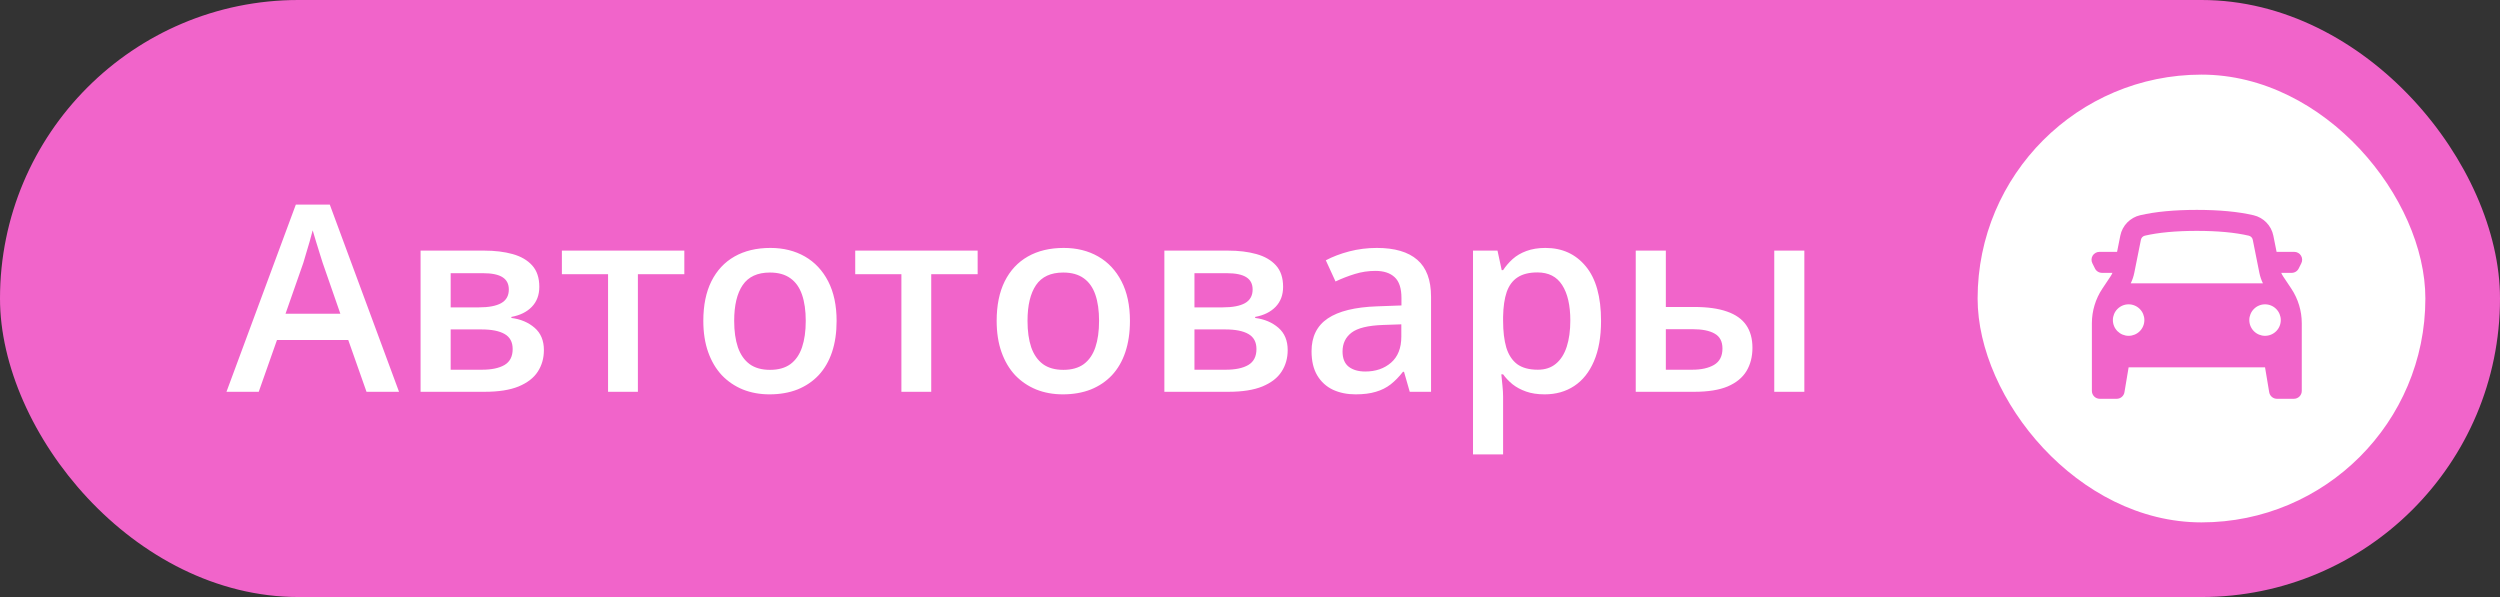
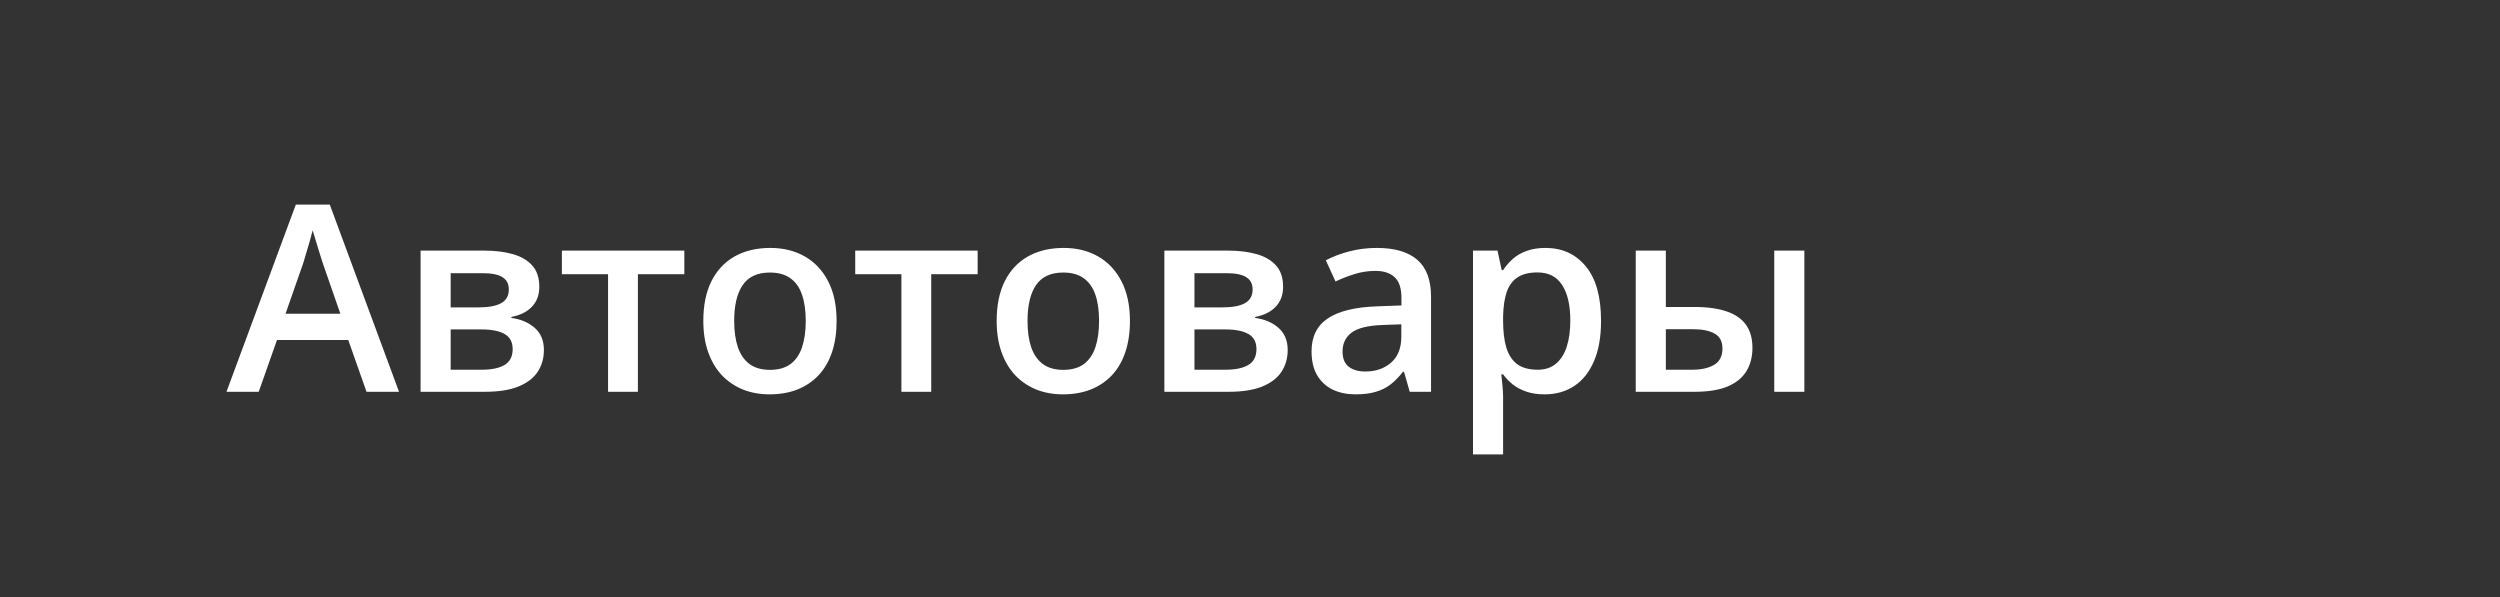
<svg xmlns="http://www.w3.org/2000/svg" width="134" height="32" viewBox="0 0 134 32" fill="none">
  <rect x="0" y="0" width="134" height="32" fill="#333333" stroke="none" />
-   <rect width="134" height="32" rx="16" fill="#F164CA" />
  <path d="M19.645 21L18.667 18.225H14.846L13.868 21H12.139L15.857 10.965H17.676L21.388 21H19.645ZM18.243 16.816L17.293 14.082C17.256 13.963 17.204 13.797 17.136 13.583C17.067 13.364 16.999 13.143 16.931 12.92C16.862 12.692 16.805 12.501 16.76 12.346C16.714 12.533 16.657 12.742 16.589 12.975C16.525 13.203 16.461 13.417 16.398 13.617C16.338 13.818 16.293 13.973 16.261 14.082L15.304 16.816H18.243ZM28.907 15.374C28.907 15.812 28.773 16.169 28.504 16.447C28.24 16.721 27.875 16.901 27.41 16.987V17.042C27.907 17.106 28.322 17.281 28.654 17.568C28.987 17.855 29.153 18.254 29.153 18.765C29.153 19.198 29.044 19.583 28.825 19.92C28.611 20.253 28.269 20.517 27.8 20.713C27.335 20.904 26.727 21 25.975 21H22.543V13.433H25.961C26.526 13.433 27.03 13.494 27.472 13.617C27.918 13.74 28.269 13.943 28.524 14.226C28.78 14.508 28.907 14.891 28.907 15.374ZM27.479 18.71C27.479 18.336 27.335 18.067 27.048 17.903C26.765 17.739 26.351 17.657 25.804 17.657H24.156V19.817H25.838C26.348 19.817 26.749 19.733 27.041 19.564C27.333 19.391 27.479 19.106 27.479 18.71ZM27.273 15.518C27.273 15.221 27.162 15.003 26.939 14.861C26.715 14.716 26.364 14.643 25.886 14.643H24.156V16.475H25.667C26.196 16.475 26.594 16.399 26.863 16.249C27.137 16.094 27.273 15.85 27.273 15.518ZM36.68 14.697H34.191V21H32.592V14.697H30.117V13.433H36.68V14.697ZM44.842 17.199C44.842 17.828 44.76 18.386 44.596 18.874C44.432 19.362 44.192 19.774 43.878 20.111C43.563 20.444 43.185 20.699 42.743 20.877C42.301 21.05 41.802 21.137 41.246 21.137C40.727 21.137 40.25 21.05 39.817 20.877C39.384 20.699 39.008 20.444 38.69 20.111C38.375 19.774 38.131 19.362 37.958 18.874C37.785 18.386 37.698 17.828 37.698 17.199C37.698 16.365 37.842 15.659 38.129 15.08C38.421 14.497 38.835 14.052 39.373 13.747C39.911 13.442 40.551 13.289 41.294 13.289C41.991 13.289 42.606 13.442 43.14 13.747C43.673 14.052 44.09 14.497 44.391 15.08C44.691 15.663 44.842 16.37 44.842 17.199ZM39.352 17.199C39.352 17.751 39.419 18.222 39.551 18.614C39.688 19.006 39.897 19.307 40.18 19.517C40.462 19.722 40.827 19.824 41.273 19.824C41.72 19.824 42.085 19.722 42.367 19.517C42.65 19.307 42.857 19.006 42.989 18.614C43.121 18.222 43.188 17.751 43.188 17.199C43.188 16.648 43.121 16.181 42.989 15.798C42.857 15.411 42.65 15.117 42.367 14.916C42.085 14.711 41.718 14.608 41.267 14.608C40.601 14.608 40.116 14.832 39.81 15.278C39.505 15.725 39.352 16.365 39.352 17.199ZM52.402 14.697H49.914V21H48.315V14.697H45.84V13.433H52.402V14.697ZM60.565 17.199C60.565 17.828 60.482 18.386 60.318 18.874C60.154 19.362 59.915 19.774 59.601 20.111C59.286 20.444 58.908 20.699 58.466 20.877C58.024 21.05 57.525 21.137 56.969 21.137C56.449 21.137 55.973 21.05 55.54 20.877C55.107 20.699 54.731 20.444 54.412 20.111C54.098 19.774 53.854 19.362 53.681 18.874C53.508 18.386 53.421 17.828 53.421 17.199C53.421 16.365 53.565 15.659 53.852 15.08C54.143 14.497 54.558 14.052 55.096 13.747C55.633 13.442 56.274 13.289 57.017 13.289C57.714 13.289 58.329 13.442 58.862 13.747C59.395 14.052 59.812 14.497 60.113 15.08C60.414 15.663 60.565 16.37 60.565 17.199ZM55.075 17.199C55.075 17.751 55.141 18.222 55.273 18.614C55.41 19.006 55.62 19.307 55.902 19.517C56.185 19.722 56.55 19.824 56.996 19.824C57.443 19.824 57.807 19.722 58.09 19.517C58.372 19.307 58.58 19.006 58.712 18.614C58.844 18.222 58.91 17.751 58.91 17.199C58.91 16.648 58.844 16.181 58.712 15.798C58.58 15.411 58.372 15.117 58.09 14.916C57.807 14.711 57.44 14.608 56.989 14.608C56.324 14.608 55.839 14.832 55.533 15.278C55.228 15.725 55.075 16.365 55.075 17.199ZM68.774 15.374C68.774 15.812 68.64 16.169 68.371 16.447C68.107 16.721 67.742 16.901 67.277 16.987V17.042C67.774 17.106 68.189 17.281 68.522 17.568C68.854 17.855 69.02 18.254 69.02 18.765C69.02 19.198 68.911 19.583 68.692 19.92C68.478 20.253 68.136 20.517 67.667 20.713C67.202 20.904 66.594 21 65.842 21H62.41V13.433H65.828C66.393 13.433 66.897 13.494 67.339 13.617C67.785 13.74 68.136 13.943 68.392 14.226C68.647 14.508 68.774 14.891 68.774 15.374ZM67.346 18.71C67.346 18.336 67.202 18.067 66.915 17.903C66.632 17.739 66.218 17.657 65.671 17.657H64.023V19.817H65.705C66.216 19.817 66.617 19.733 66.908 19.564C67.2 19.391 67.346 19.106 67.346 18.71ZM67.141 15.518C67.141 15.221 67.029 15.003 66.806 14.861C66.582 14.716 66.231 14.643 65.753 14.643H64.023V16.475H65.534C66.063 16.475 66.462 16.399 66.731 16.249C67.004 16.094 67.141 15.85 67.141 15.518ZM73.799 13.289C74.756 13.289 75.478 13.501 75.966 13.925C76.458 14.349 76.704 15.009 76.704 15.907V21H75.562L75.255 19.927H75.2C74.986 20.2 74.765 20.426 74.537 20.604C74.309 20.781 74.045 20.913 73.744 21C73.448 21.091 73.086 21.137 72.657 21.137C72.206 21.137 71.803 21.055 71.447 20.891C71.092 20.722 70.811 20.467 70.606 20.125C70.401 19.783 70.299 19.35 70.299 18.826C70.299 18.047 70.588 17.461 71.167 17.069C71.75 16.677 72.63 16.461 73.806 16.42L75.118 16.372V15.976C75.118 15.451 74.995 15.078 74.749 14.854C74.507 14.631 74.166 14.52 73.724 14.52C73.345 14.52 72.978 14.574 72.623 14.684C72.268 14.793 71.921 14.927 71.584 15.087L71.064 13.952C71.434 13.756 71.853 13.597 72.322 13.474C72.796 13.351 73.288 13.289 73.799 13.289ZM75.111 17.384L74.134 17.418C73.332 17.445 72.769 17.582 72.445 17.828C72.122 18.074 71.96 18.412 71.96 18.84C71.96 19.213 72.072 19.487 72.295 19.66C72.518 19.829 72.812 19.913 73.177 19.913C73.733 19.913 74.193 19.756 74.558 19.441C74.927 19.122 75.111 18.655 75.111 18.04V17.384ZM82.836 13.289C83.734 13.289 84.454 13.617 84.996 14.273C85.543 14.93 85.816 15.905 85.816 17.199C85.816 18.056 85.689 18.778 85.434 19.366C85.183 19.95 84.83 20.392 84.374 20.692C83.923 20.989 83.397 21.137 82.795 21.137C82.412 21.137 82.079 21.087 81.797 20.986C81.514 20.886 81.273 20.756 81.072 20.597C80.872 20.433 80.703 20.255 80.566 20.064H80.471C80.493 20.246 80.514 20.449 80.532 20.672C80.555 20.891 80.566 21.091 80.566 21.273V24.356H78.953V13.433H80.266L80.491 14.479H80.566C80.708 14.264 80.879 14.066 81.079 13.884C81.284 13.701 81.53 13.558 81.817 13.453C82.109 13.344 82.449 13.289 82.836 13.289ZM82.405 14.602C81.963 14.602 81.608 14.69 81.339 14.868C81.075 15.041 80.881 15.303 80.758 15.654C80.639 16.005 80.576 16.445 80.566 16.974V17.199C80.566 17.76 80.623 18.236 80.737 18.628C80.856 19.015 81.049 19.311 81.318 19.517C81.592 19.717 81.961 19.817 82.426 19.817C82.818 19.817 83.141 19.71 83.397 19.496C83.656 19.282 83.85 18.977 83.978 18.58C84.105 18.184 84.169 17.716 84.169 17.179C84.169 16.363 84.023 15.729 83.731 15.278C83.444 14.827 83.002 14.602 82.405 14.602ZM87.676 21V13.433H89.289V16.454H90.814C91.524 16.454 92.11 16.536 92.57 16.7C93.031 16.86 93.372 17.101 93.596 17.425C93.819 17.748 93.931 18.154 93.931 18.642C93.931 19.12 93.824 19.537 93.609 19.893C93.395 20.244 93.06 20.517 92.605 20.713C92.149 20.904 91.552 21 90.814 21H87.676ZM89.289 19.817H90.704C91.187 19.817 91.577 19.731 91.873 19.558C92.174 19.38 92.324 19.088 92.324 18.683C92.324 18.304 92.185 18.038 91.907 17.883C91.634 17.723 91.233 17.644 90.704 17.644H89.289V19.817ZM95.1 21V13.433H96.713V21H95.1Z" fill="white" />
-   <rect x="106" y="4" width="24" height="24" rx="12" fill="white" />
-   <path fill-rule="evenodd" clip-rule="evenodd" d="M112.125 17.327V20.953C112.125 21.186 112.314 21.375 112.547 21.375H113.455C113.555 21.375 113.651 21.34 113.728 21.275C113.804 21.21 113.855 21.121 113.871 21.022L114.094 19.688H121.406L121.629 21.022C121.645 21.121 121.696 21.21 121.772 21.275C121.848 21.34 121.945 21.375 122.045 21.375H122.953C123.065 21.375 123.172 21.331 123.252 21.251C123.331 21.172 123.375 21.065 123.375 20.953V17.327C123.375 16.665 123.179 16.019 122.813 15.469L122.374 14.811C122.335 14.752 122.301 14.69 122.274 14.625H122.833C122.911 14.625 122.988 14.603 123.055 14.562C123.121 14.521 123.175 14.462 123.21 14.392L123.351 14.11C123.383 14.046 123.398 13.975 123.395 13.903C123.392 13.831 123.37 13.761 123.332 13.7C123.295 13.639 123.242 13.589 123.179 13.554C123.117 13.518 123.046 13.5 122.974 13.5H122.025L121.851 12.63C121.798 12.366 121.67 12.122 121.481 11.928C121.293 11.734 121.054 11.598 120.79 11.537C119.968 11.346 118.954 11.25 117.75 11.25C116.545 11.25 115.532 11.346 114.71 11.537C114.447 11.598 114.207 11.734 114.018 11.928C113.83 12.121 113.702 12.366 113.649 12.63L113.475 13.5H112.527C112.455 13.5 112.384 13.518 112.322 13.554C112.259 13.589 112.206 13.639 112.168 13.7C112.131 13.761 112.109 13.831 112.106 13.903C112.103 13.975 112.118 14.046 112.15 14.11L112.291 14.392C112.325 14.462 112.379 14.521 112.446 14.562C112.512 14.603 112.589 14.625 112.667 14.625H113.227C113.2 14.69 113.166 14.752 113.127 14.811L112.688 15.469C112.321 16.019 112.125 16.665 112.125 17.327ZM121.103 14.627C121.142 14.822 121.206 15.01 121.294 15.188H114.206C114.294 15.011 114.358 14.822 114.397 14.627L114.753 12.851C114.763 12.798 114.789 12.749 114.826 12.71C114.864 12.672 114.912 12.644 114.965 12.632C115.695 12.463 116.625 12.375 117.75 12.375C118.875 12.375 119.806 12.463 120.536 12.633C120.588 12.645 120.636 12.672 120.674 12.711C120.712 12.749 120.738 12.798 120.748 12.851L121.103 14.627ZM114.094 18C114.318 18 114.532 17.911 114.691 17.753C114.849 17.595 114.938 17.38 114.938 17.156C114.938 16.933 114.849 16.718 114.691 16.56C114.532 16.401 114.318 16.312 114.094 16.312C113.87 16.312 113.656 16.401 113.497 16.56C113.339 16.718 113.25 16.933 113.25 17.156C113.25 17.38 113.339 17.595 113.497 17.753C113.656 17.911 113.87 18 114.094 18ZM122.25 17.156C122.25 17.38 122.161 17.595 122.003 17.753C121.845 17.911 121.63 18 121.406 18C121.183 18 120.968 17.911 120.81 17.753C120.652 17.595 120.563 17.38 120.563 17.156C120.563 16.933 120.652 16.718 120.81 16.56C120.968 16.401 121.183 16.312 121.406 16.312C121.63 16.312 121.845 16.401 122.003 16.56C122.161 16.718 122.25 16.933 122.25 17.156Z" fill="#F164CA" />
</svg>